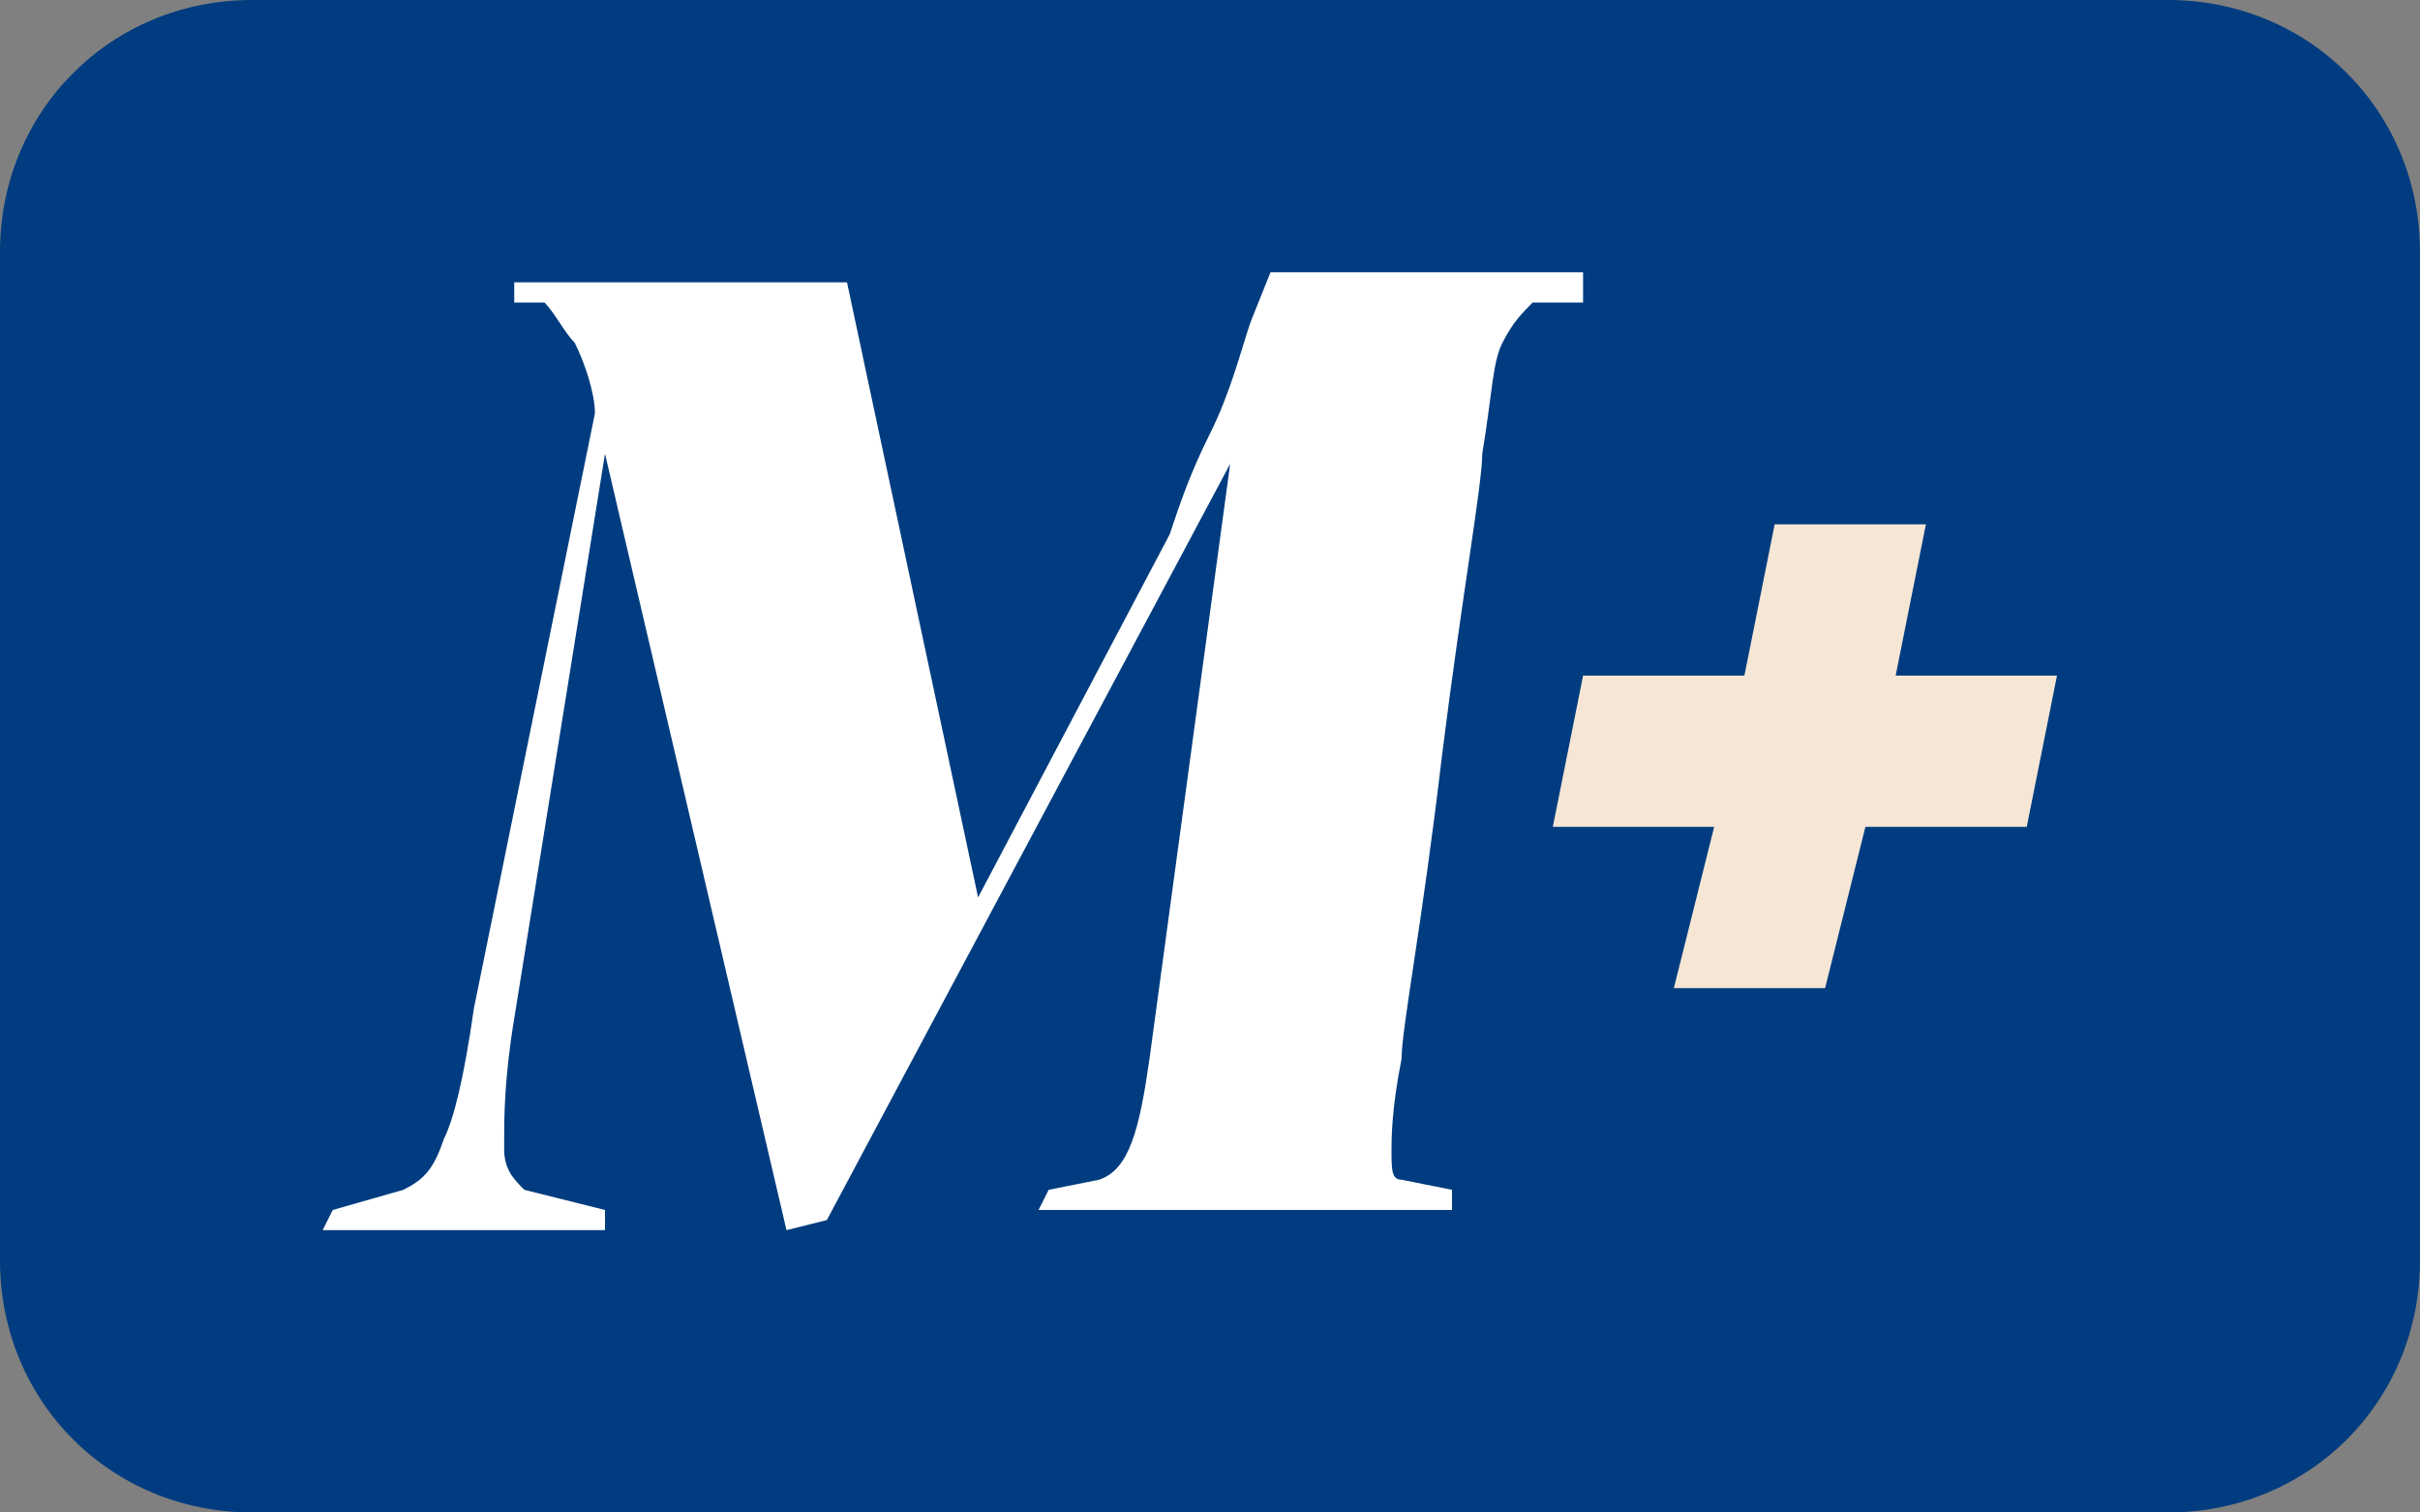
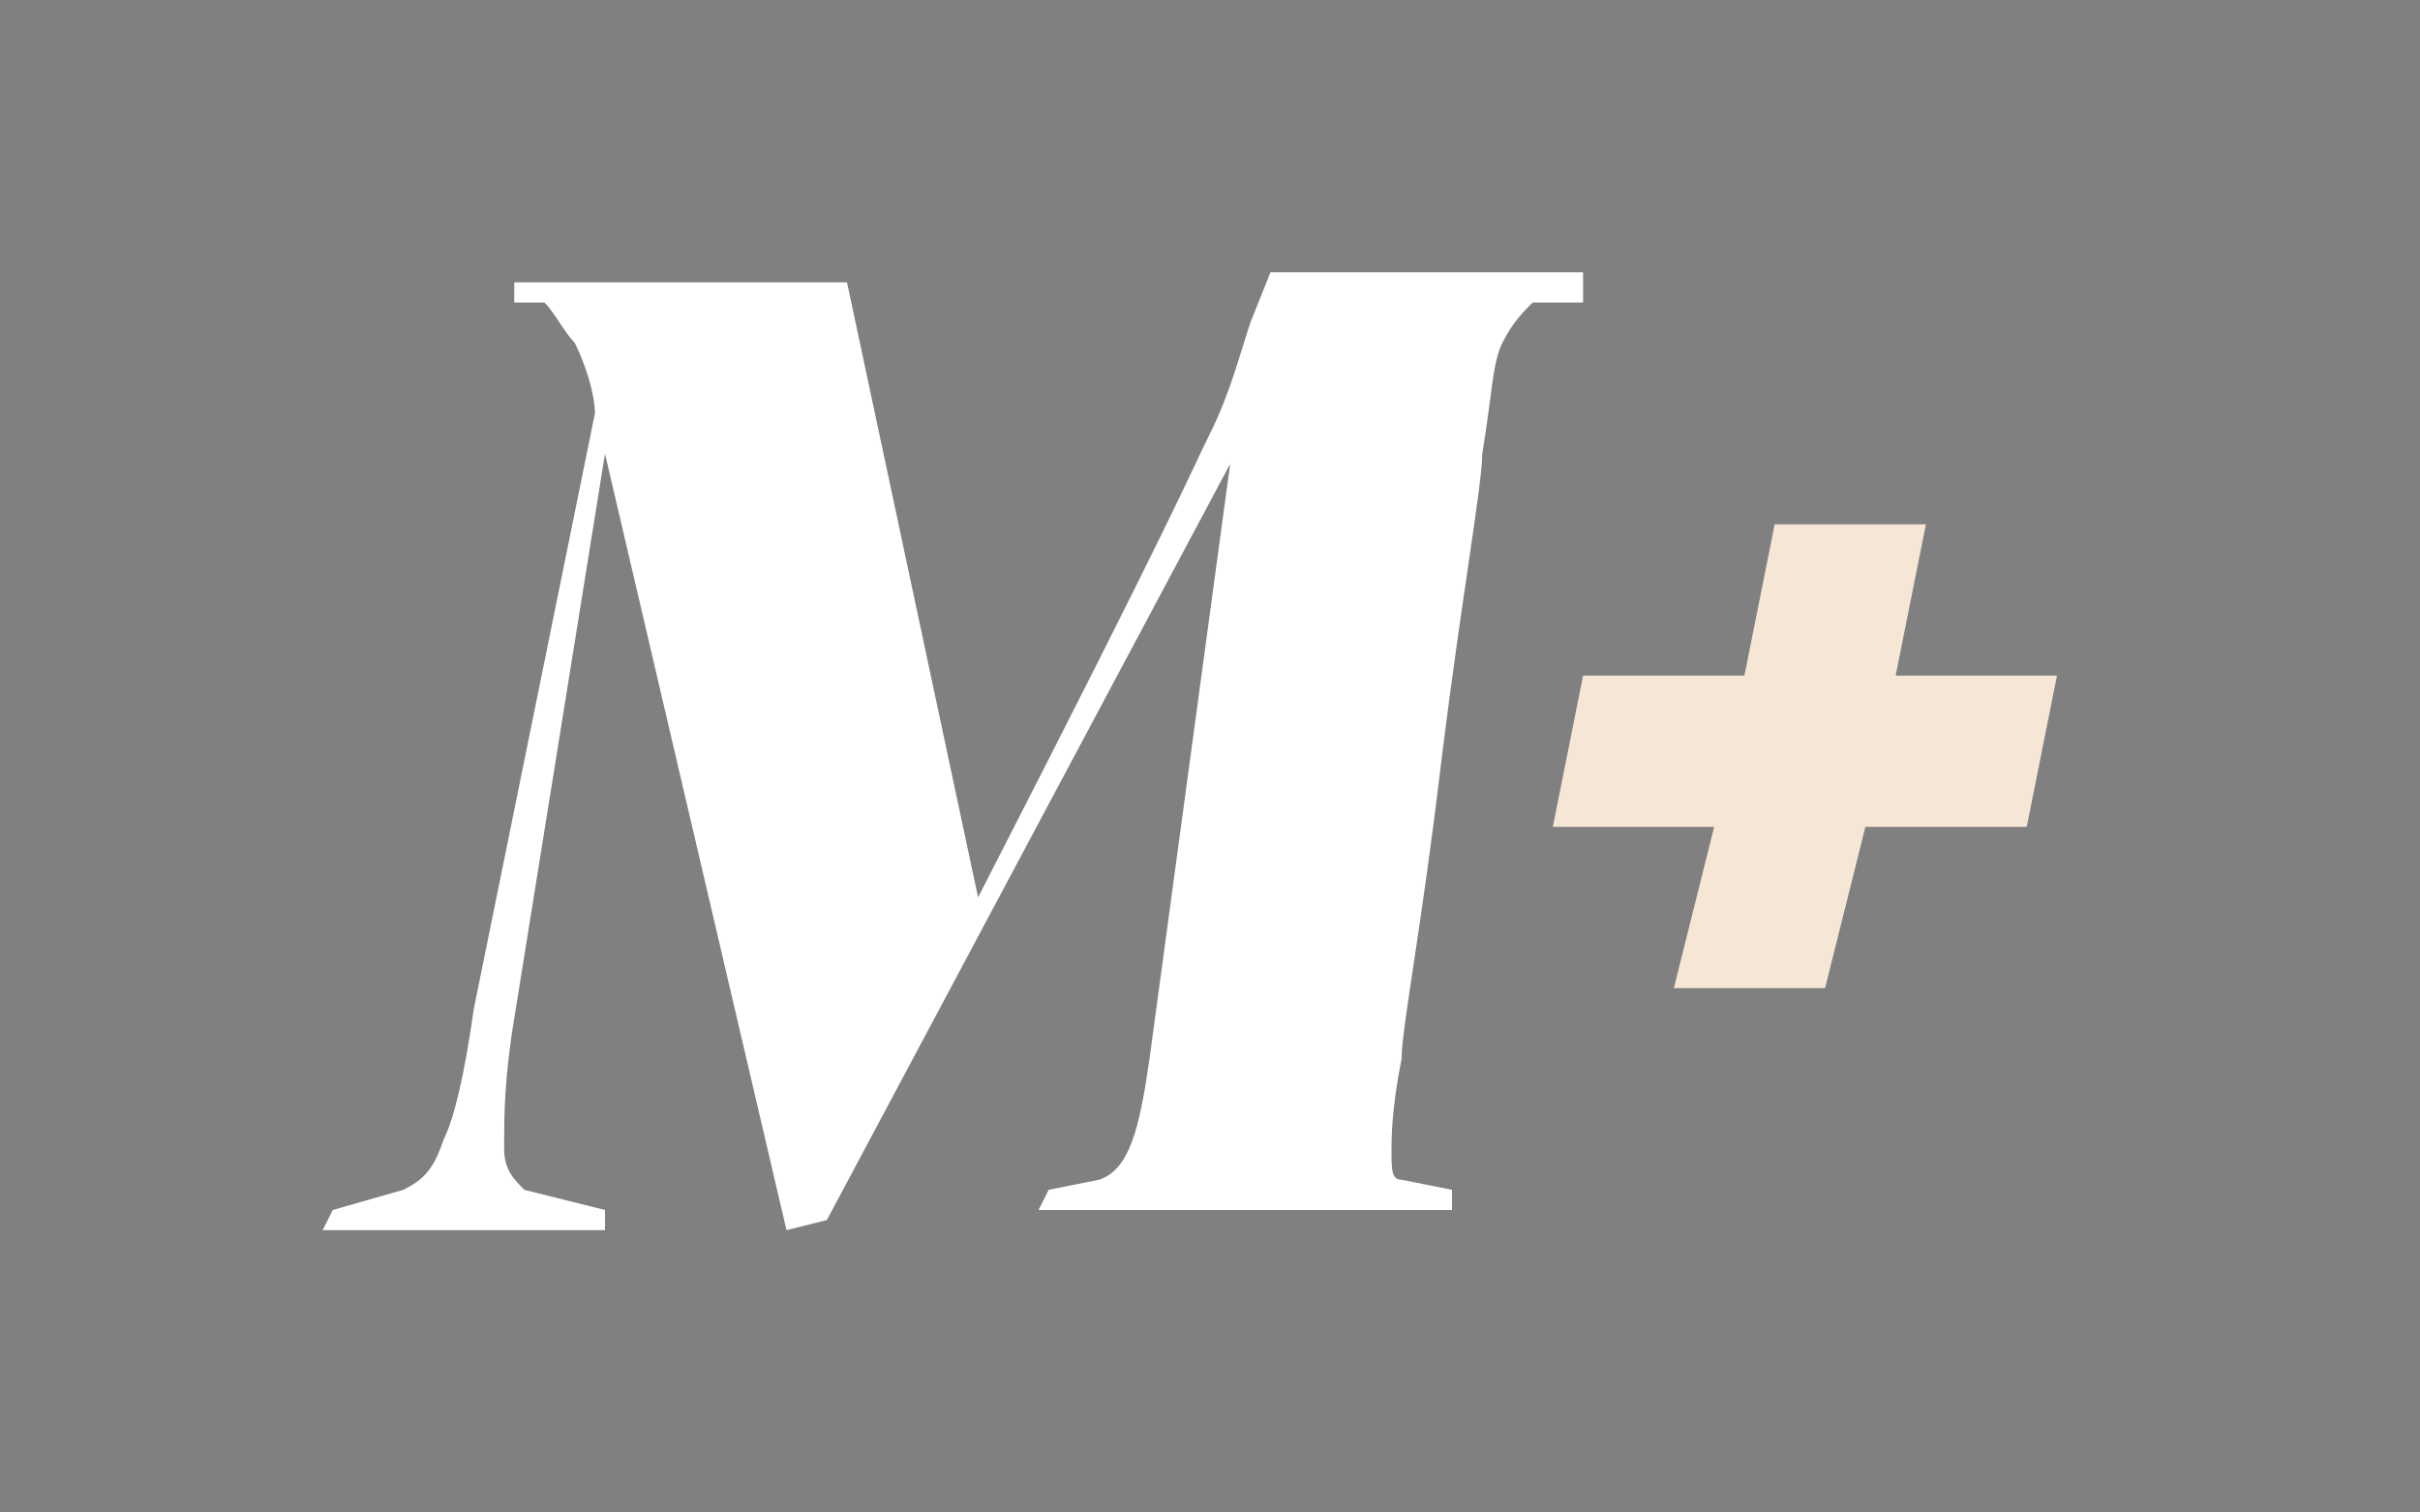
<svg xmlns="http://www.w3.org/2000/svg" width="24px" height="15px" viewBox="0 0 24 15" version="1.1">
  <rect x="0" y="0" width="24" height="15" fill="#808080" stroke="none" />
  <title>mercatiplus-badge</title>
  <desc>Created with Sketch.</desc>
  <g id="Page-1" stroke="none" stroke-width="1" fill="none" fill-rule="evenodd">
    <g id="mercatiplus-badge">
-       <path d="M2.5,0 L21.5,0 C22.9,0 24,1.1 24,2.5 L24,12.5 C24,13.9 22.9,15 21.5,15 L2.5,15 C1.1,15 0,13.9 0,12.5 L0,2.5 C0,1.1 1.1,0 2.5,0 Z" id="Rectangle" fill="#003C7F" />
      <g id="Group" transform="translate(3, 2)" fill-rule="nonzero">
-         <path d="M0.2,10.2 L0.3,10 L1,9.8 C1.2,9.7 1.3,9.6 1.4,9.3 C1.5,9.1 1.6,8.7 1.7,8 L2.9,2.1 C2.9,1.9 2.8,1.6 2.7,1.4 C2.6,1.3 2.5,1.1 2.4,1 L2.1,1 C2.1,0.9 2.1,0.9 2.1,0.8 L5.4,0.8 L6.7,6.9 L8.6,3.3 C8.7,3 8.8,2.7 9,2.3 C9.2,1.9 9.3,1.5 9.4,1.2 L9.6,0.7 L12.7,0.7 L12.7,1 L12.2,1 C12.1,1.1 12,1.2 11.9,1.4 C11.8,1.6 11.8,1.9 11.7,2.5 C11.7,2.8 11.5,3.9 11.3,5.5 C11.1,7.2 10.9,8.2 10.9,8.5 C10.8,9 10.8,9.3 10.8,9.4 C10.8,9.6 10.8,9.7 10.9,9.7 L11.4,9.8 C11.4,9.9 11.4,9.9 11.4,10 L7.3,10 L7.4,9.8 L7.9,9.7 C8.2,9.6 8.3,9.2 8.4,8.5 L9.2,2.6 L5.2,10.1 L4.8,10.2 L3,2.5 L2.1,8.1 C2,8.7 2,9.1 2,9.3 C2,9.3 2,9.3 2,9.4 C2,9.6 2.1,9.7 2.2,9.8 L3,10 C3,10.1 3,10.1 3,10.2 L0.2,10.2 Z" id="Path" fill="#FFFFFF" />
+         <path d="M0.2,10.2 L0.3,10 L1,9.8 C1.2,9.7 1.3,9.6 1.4,9.3 C1.5,9.1 1.6,8.7 1.7,8 L2.9,2.1 C2.9,1.9 2.8,1.6 2.7,1.4 C2.6,1.3 2.5,1.1 2.4,1 L2.1,1 C2.1,0.9 2.1,0.9 2.1,0.8 L5.4,0.8 L6.7,6.9 C8.7,3 8.8,2.7 9,2.3 C9.2,1.9 9.3,1.5 9.4,1.2 L9.6,0.7 L12.7,0.7 L12.7,1 L12.2,1 C12.1,1.1 12,1.2 11.9,1.4 C11.8,1.6 11.8,1.9 11.7,2.5 C11.7,2.8 11.5,3.9 11.3,5.5 C11.1,7.2 10.9,8.2 10.9,8.5 C10.8,9 10.8,9.3 10.8,9.4 C10.8,9.6 10.8,9.7 10.9,9.7 L11.4,9.8 C11.4,9.9 11.4,9.9 11.4,10 L7.3,10 L7.4,9.8 L7.9,9.7 C8.2,9.6 8.3,9.2 8.4,8.5 L9.2,2.6 L5.2,10.1 L4.8,10.2 L3,2.5 L2.1,8.1 C2,8.7 2,9.1 2,9.3 C2,9.3 2,9.3 2,9.4 C2,9.6 2.1,9.7 2.2,9.8 L3,10 C3,10.1 3,10.1 3,10.2 L0.2,10.2 Z" id="Path" fill="#FFFFFF" />
        <polygon id="Path" fill="#F6E6D6" points="15.8 4.7 16.1 3.2 14.6 3.2 14.3 4.7 12.7 4.7 12.4 6.2 14 6.2 13.6 7.8 15.1 7.8 15.5 6.2 17.1 6.2 17.4 4.7" />
      </g>
    </g>
  </g>
</svg>